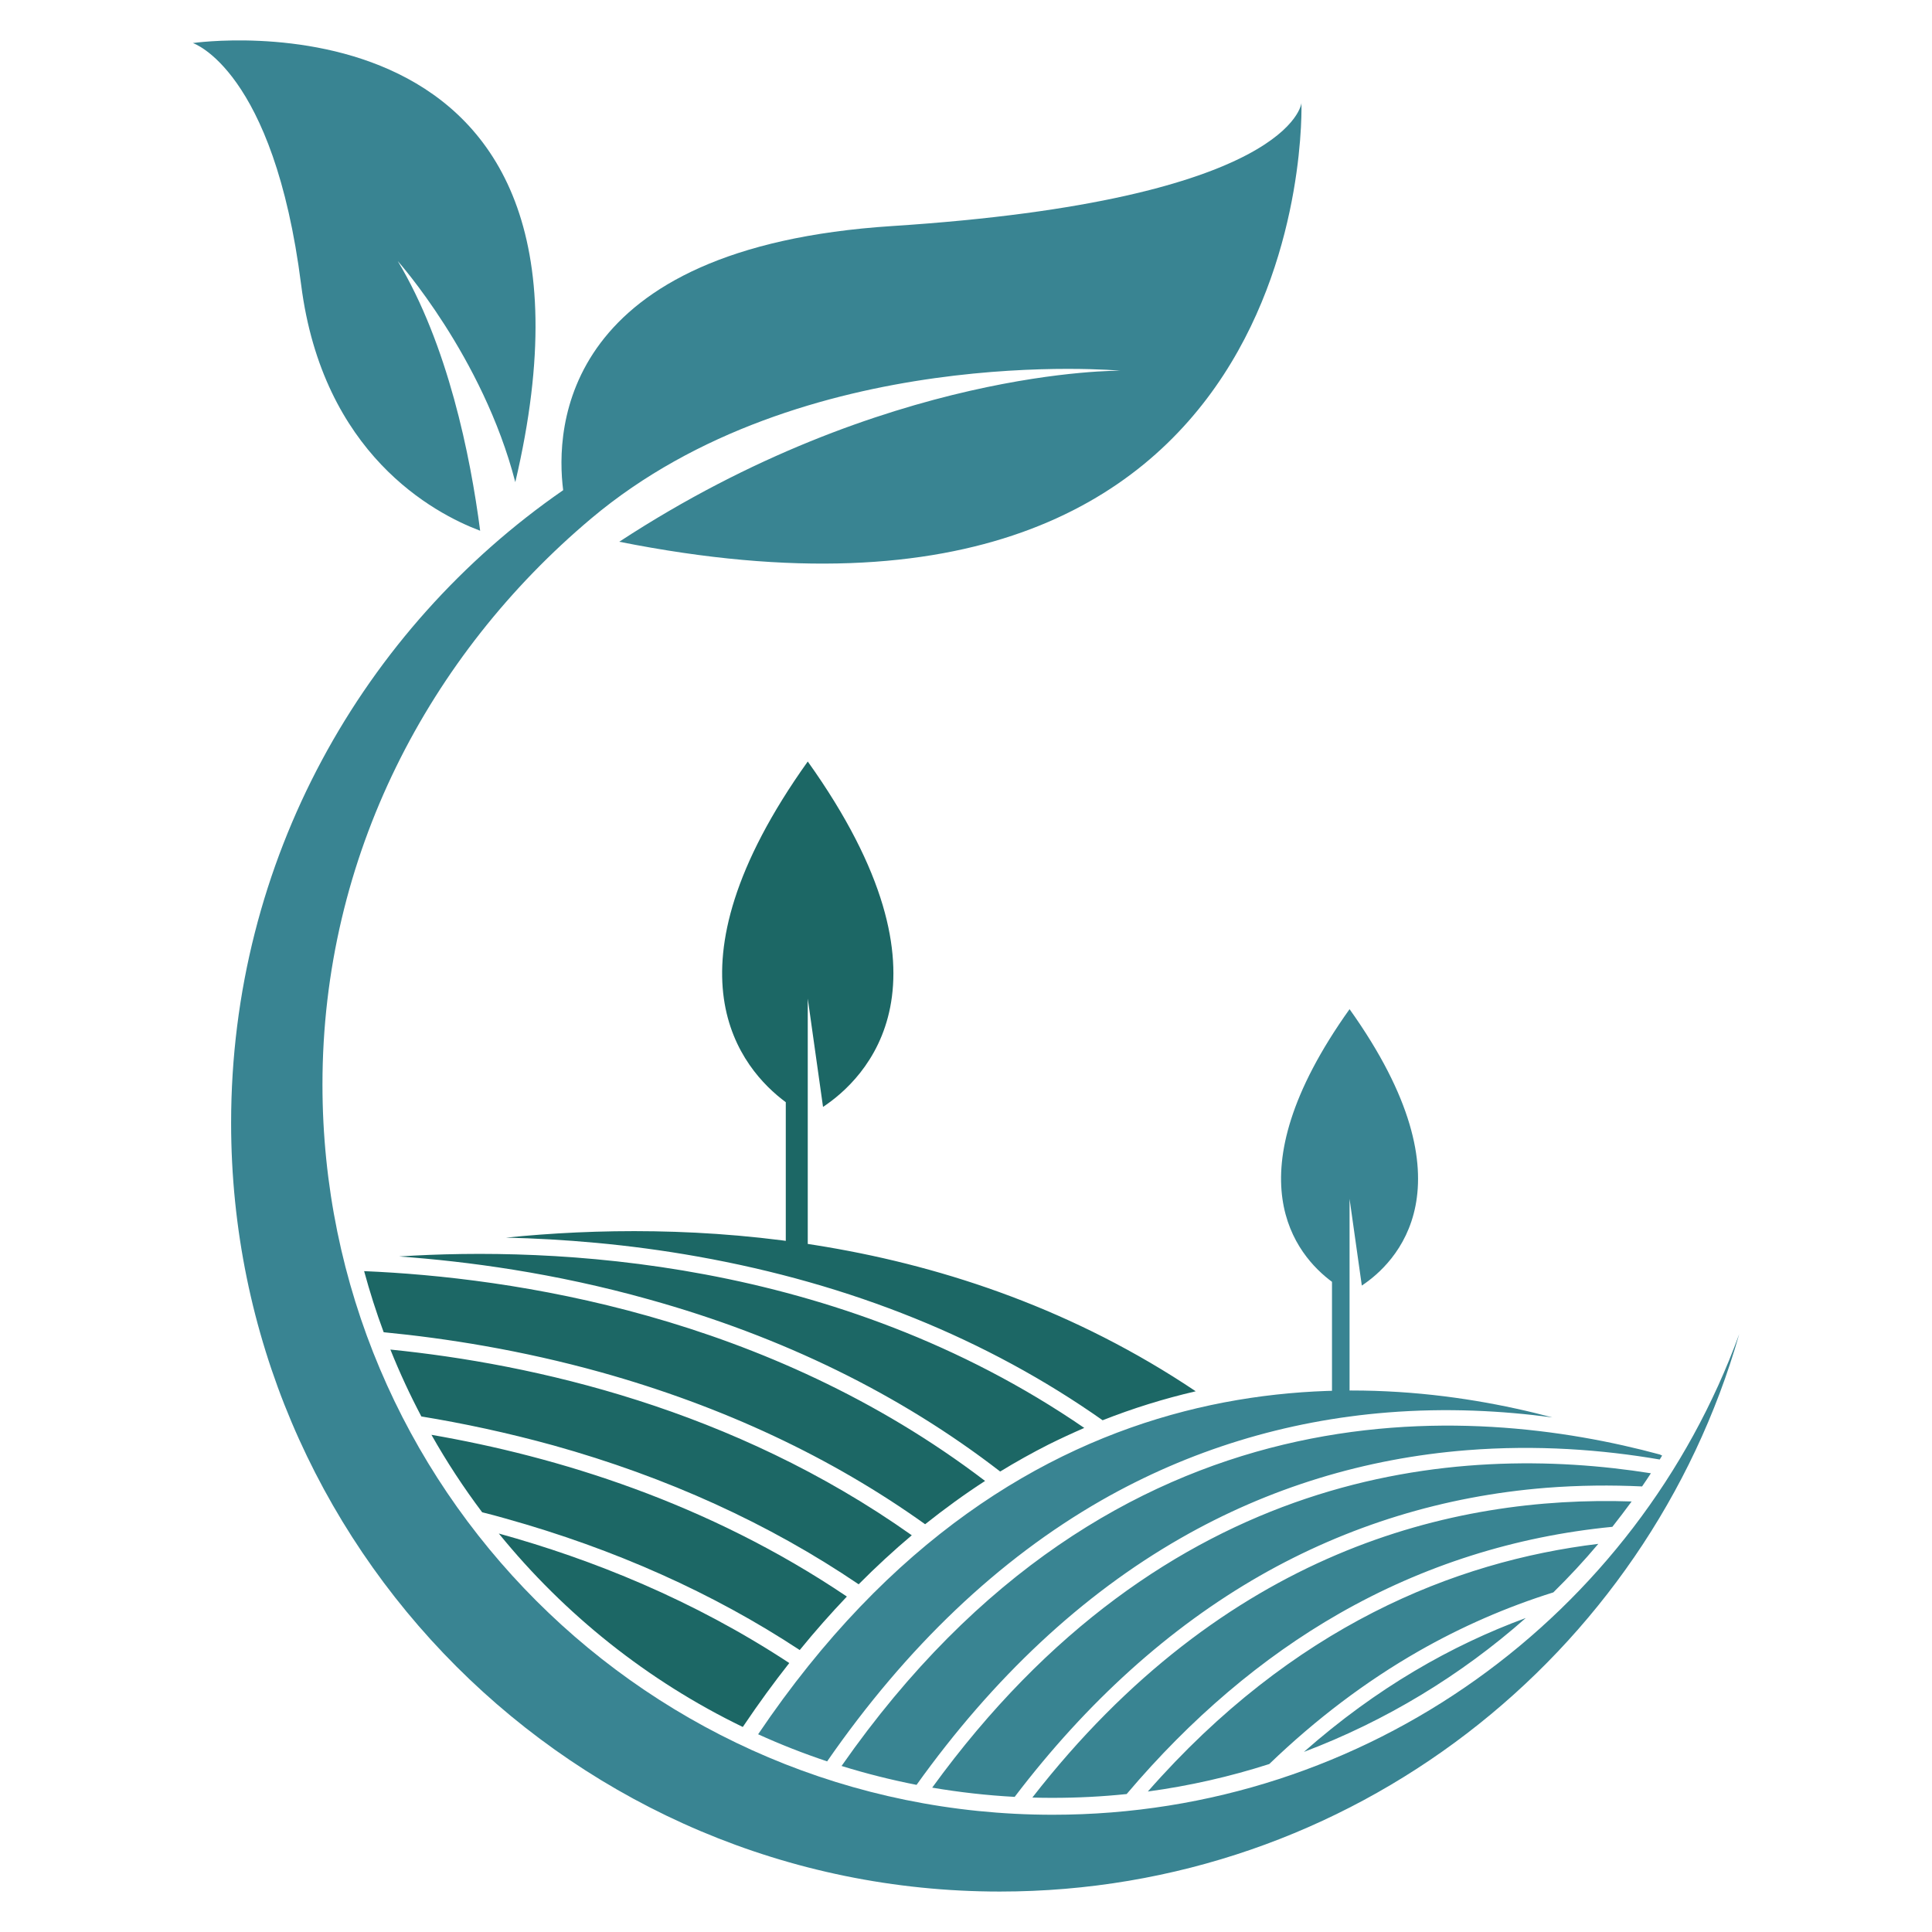
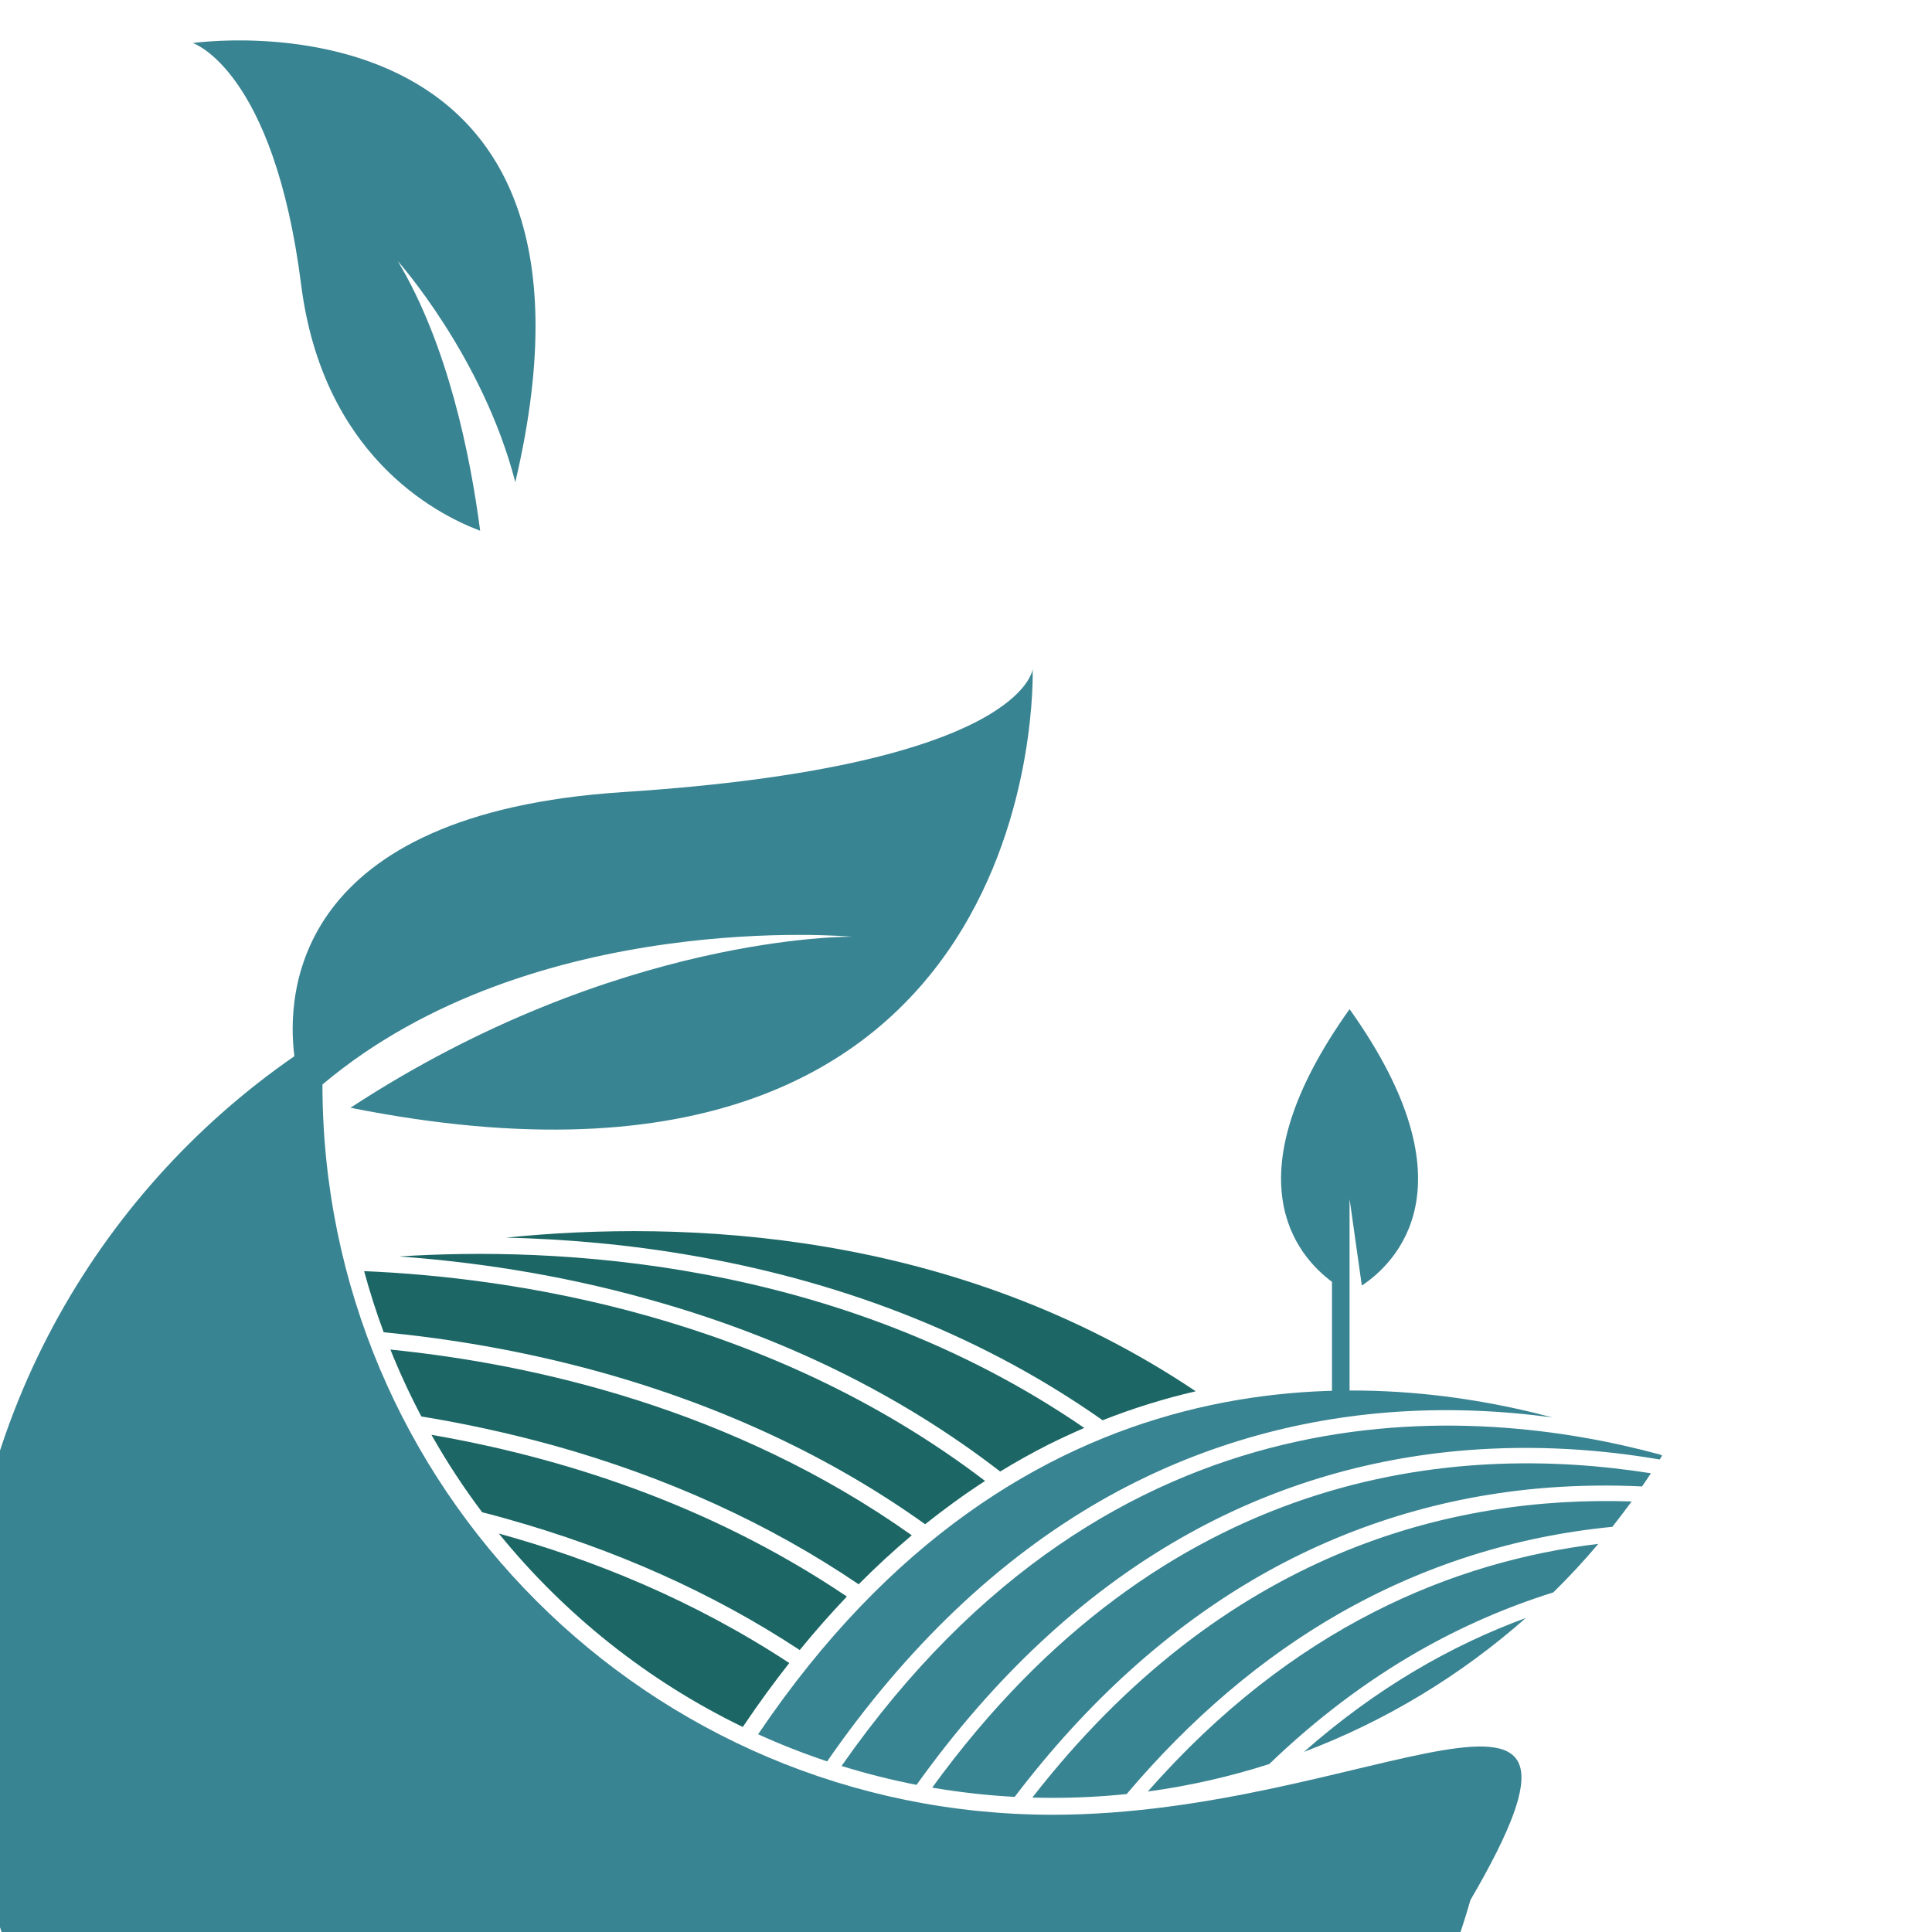
<svg xmlns="http://www.w3.org/2000/svg" version="1.1" id="Calque_1" x="0px" y="0px" width="32px" height="32px" viewBox="0 0 32 32" enable-background="new 0 0 32 32" xml:space="preserve">
  <g id="XMLID_2212_">
    <path id="XMLID_1082_" fill="#398492" d="M6.588,4.324c0,0,1.408,1.576,1.947,3.662c1.963-8.335-5.341-7.273-5.341-7.273   s1.341,0.436,1.794,4.004C5.345,7.521,7.182,8.5,7.953,8.791C7.79,7.542,7.419,5.709,6.588,4.324z" />
-     <path id="XMLID_2348_" fill="#398492" d="M17.437,30.058c-6.681,0-12.096-5.415-12.096-12.096c0-3.782,1.768-7.117,4.452-9.375   c3.488-2.934,8.768-2.447,8.768-2.447s-3.892-0.054-8.304,2.833c11.625,2.32,11.299-7.267,11.299-7.267s-0.146,1.609-6.778,2.038   c-5.486,0.354-5.581,3.351-5.45,4.375c-3.322,2.297-5.5,6.134-5.5,10.479c0,7.031,5.701,12.732,12.733,12.732   c5.818,0,10.725-3.903,12.246-9.234C27.117,26.741,22.664,30.058,17.437,30.058z" />
+     <path id="XMLID_2348_" fill="#398492" d="M17.437,30.058c-6.681,0-12.096-5.415-12.096-12.096c3.488-2.934,8.768-2.447,8.768-2.447s-3.892-0.054-8.304,2.833c11.625,2.32,11.299-7.267,11.299-7.267s-0.146,1.609-6.778,2.038   c-5.486,0.354-5.581,3.351-5.45,4.375c-3.322,2.297-5.5,6.134-5.5,10.479c0,7.031,5.701,12.732,12.733,12.732   c5.818,0,10.725-3.903,12.246-9.234C27.117,26.741,22.664,30.058,17.437,30.058z" />
    <path id="XMLID_1957_" fill="#398492" d="M18.242,24.851c1.455-0.831,3.051-1.321,4.74-1.456c0.978-0.078,1.898-0.03,2.73,0.082   c-3.068-0.818-8.804-1.2-13.155,5.248c0.371,0.169,0.752,0.318,1.143,0.449C15.013,27.279,16.54,25.826,18.242,24.851z    M25.272,26.799c-1.226,0.45-2.471,1.156-3.675,2.218C22.949,28.506,24.195,27.751,25.272,26.799z M15.44,29.609   c0.448,0.076,0.904,0.128,1.366,0.153c1.199-1.576,2.563-2.804,4.061-3.662c1.456-0.832,3.05-1.322,4.741-1.457   c0.549-0.043,1.081-0.047,1.59-0.023c0.048-0.071,0.099-0.145,0.146-0.218C24.129,23.892,19.3,24.294,15.44,29.609z M19.012,29.673   c0.688-0.093,1.359-0.246,2.011-0.455c0.774-0.745,1.6-1.369,2.472-1.868c0.712-0.407,1.458-0.732,2.233-0.975   c0.26-0.256,0.509-0.523,0.745-0.804C24.083,25.861,21.41,26.941,19.012,29.673z M17.099,29.773   c0.112,0.004,0.225,0.005,0.338,0.005c0.411,0,0.821-0.021,1.224-0.063c1.063-1.255,2.242-2.258,3.52-2.989   c1.394-0.797,2.915-1.28,4.525-1.437c0.108-0.139,0.215-0.277,0.319-0.42C24.049,24.769,20.278,25.689,17.099,29.773z    M27.492,24.091c-3.081-0.834-9.027-1.321-13.553,5.159c0.406,0.126,0.819,0.23,1.242,0.313c1.274-1.78,2.744-3.153,4.375-4.086   c1.454-0.833,3.05-1.323,4.739-1.457c1.163-0.092,2.247-0.009,3.195,0.154c0.013-0.023,0.026-0.044,0.04-0.065   C27.518,24.103,27.506,24.098,27.492,24.091z" />
    <path id="XMLID_2349_" fill="#398492" d="M22.353,16.715c-1.989,2.788-0.879,4.081-0.291,4.516v2.105h0.291v-1.928v-1.551   l0.203,1.436C23.104,20.93,24.448,19.653,22.353,16.715z" />
    <path id="XMLID_1674_" fill="#1C6765" d="M6.355,22.066c1.032,0.1,2.274,0.294,3.602,0.664c2.015,0.563,3.811,1.405,5.366,2.516   c0.324-0.257,0.654-0.498,0.993-0.717c-3.616-2.755-7.84-3.372-10.285-3.475C6.125,21.398,6.232,21.736,6.355,22.066z    M6.979,23.461c0.685,0.112,1.421,0.268,2.186,0.479c1.883,0.525,3.574,1.296,5.057,2.301c0.286-0.288,0.58-0.559,0.88-0.812   c-2.963-2.099-6.264-2.837-8.636-3.076C6.618,22.732,6.79,23.103,6.979,23.461z M8.381,20.499c0.937,0.022,2.019,0.107,3.173,0.313   c2.541,0.453,4.792,1.363,6.709,2.712c0.501-0.198,1.016-0.358,1.542-0.48C15.803,20.359,11.311,20.203,8.381,20.499z    M12.303,28.604l0.024-0.035c0.241-0.358,0.49-0.699,0.746-1.024c-1.589-1.044-3.256-1.715-4.811-2.145   C9.352,26.742,10.73,27.843,12.303,28.604z M7.986,25.048c0.129,0.032,0.259,0.066,0.39,0.104c1.804,0.504,3.433,1.232,4.87,2.178   c0.253-0.311,0.514-0.606,0.781-0.886c-2.312-1.56-4.801-2.319-6.881-2.679C7.398,24.211,7.679,24.64,7.986,25.048z M6.61,20.811   c1.124,0.081,2.572,0.272,4.137,0.711c2.214,0.616,4.163,1.572,5.819,2.851c0.262-0.16,0.529-0.309,0.799-0.446   c0.195-0.097,0.394-0.189,0.594-0.276C13.843,20.825,9.131,20.648,6.61,20.811z" />
-     <path id="XMLID_2347_" fill="#1C6765" d="M13.379,12.613c-2.486,3.484-1.099,5.098-0.364,5.643v2.627h0.364v-2.406v-1.938   l0.253,1.795C14.319,17.879,15.998,16.283,13.379,12.613z" />
  </g>
</svg>